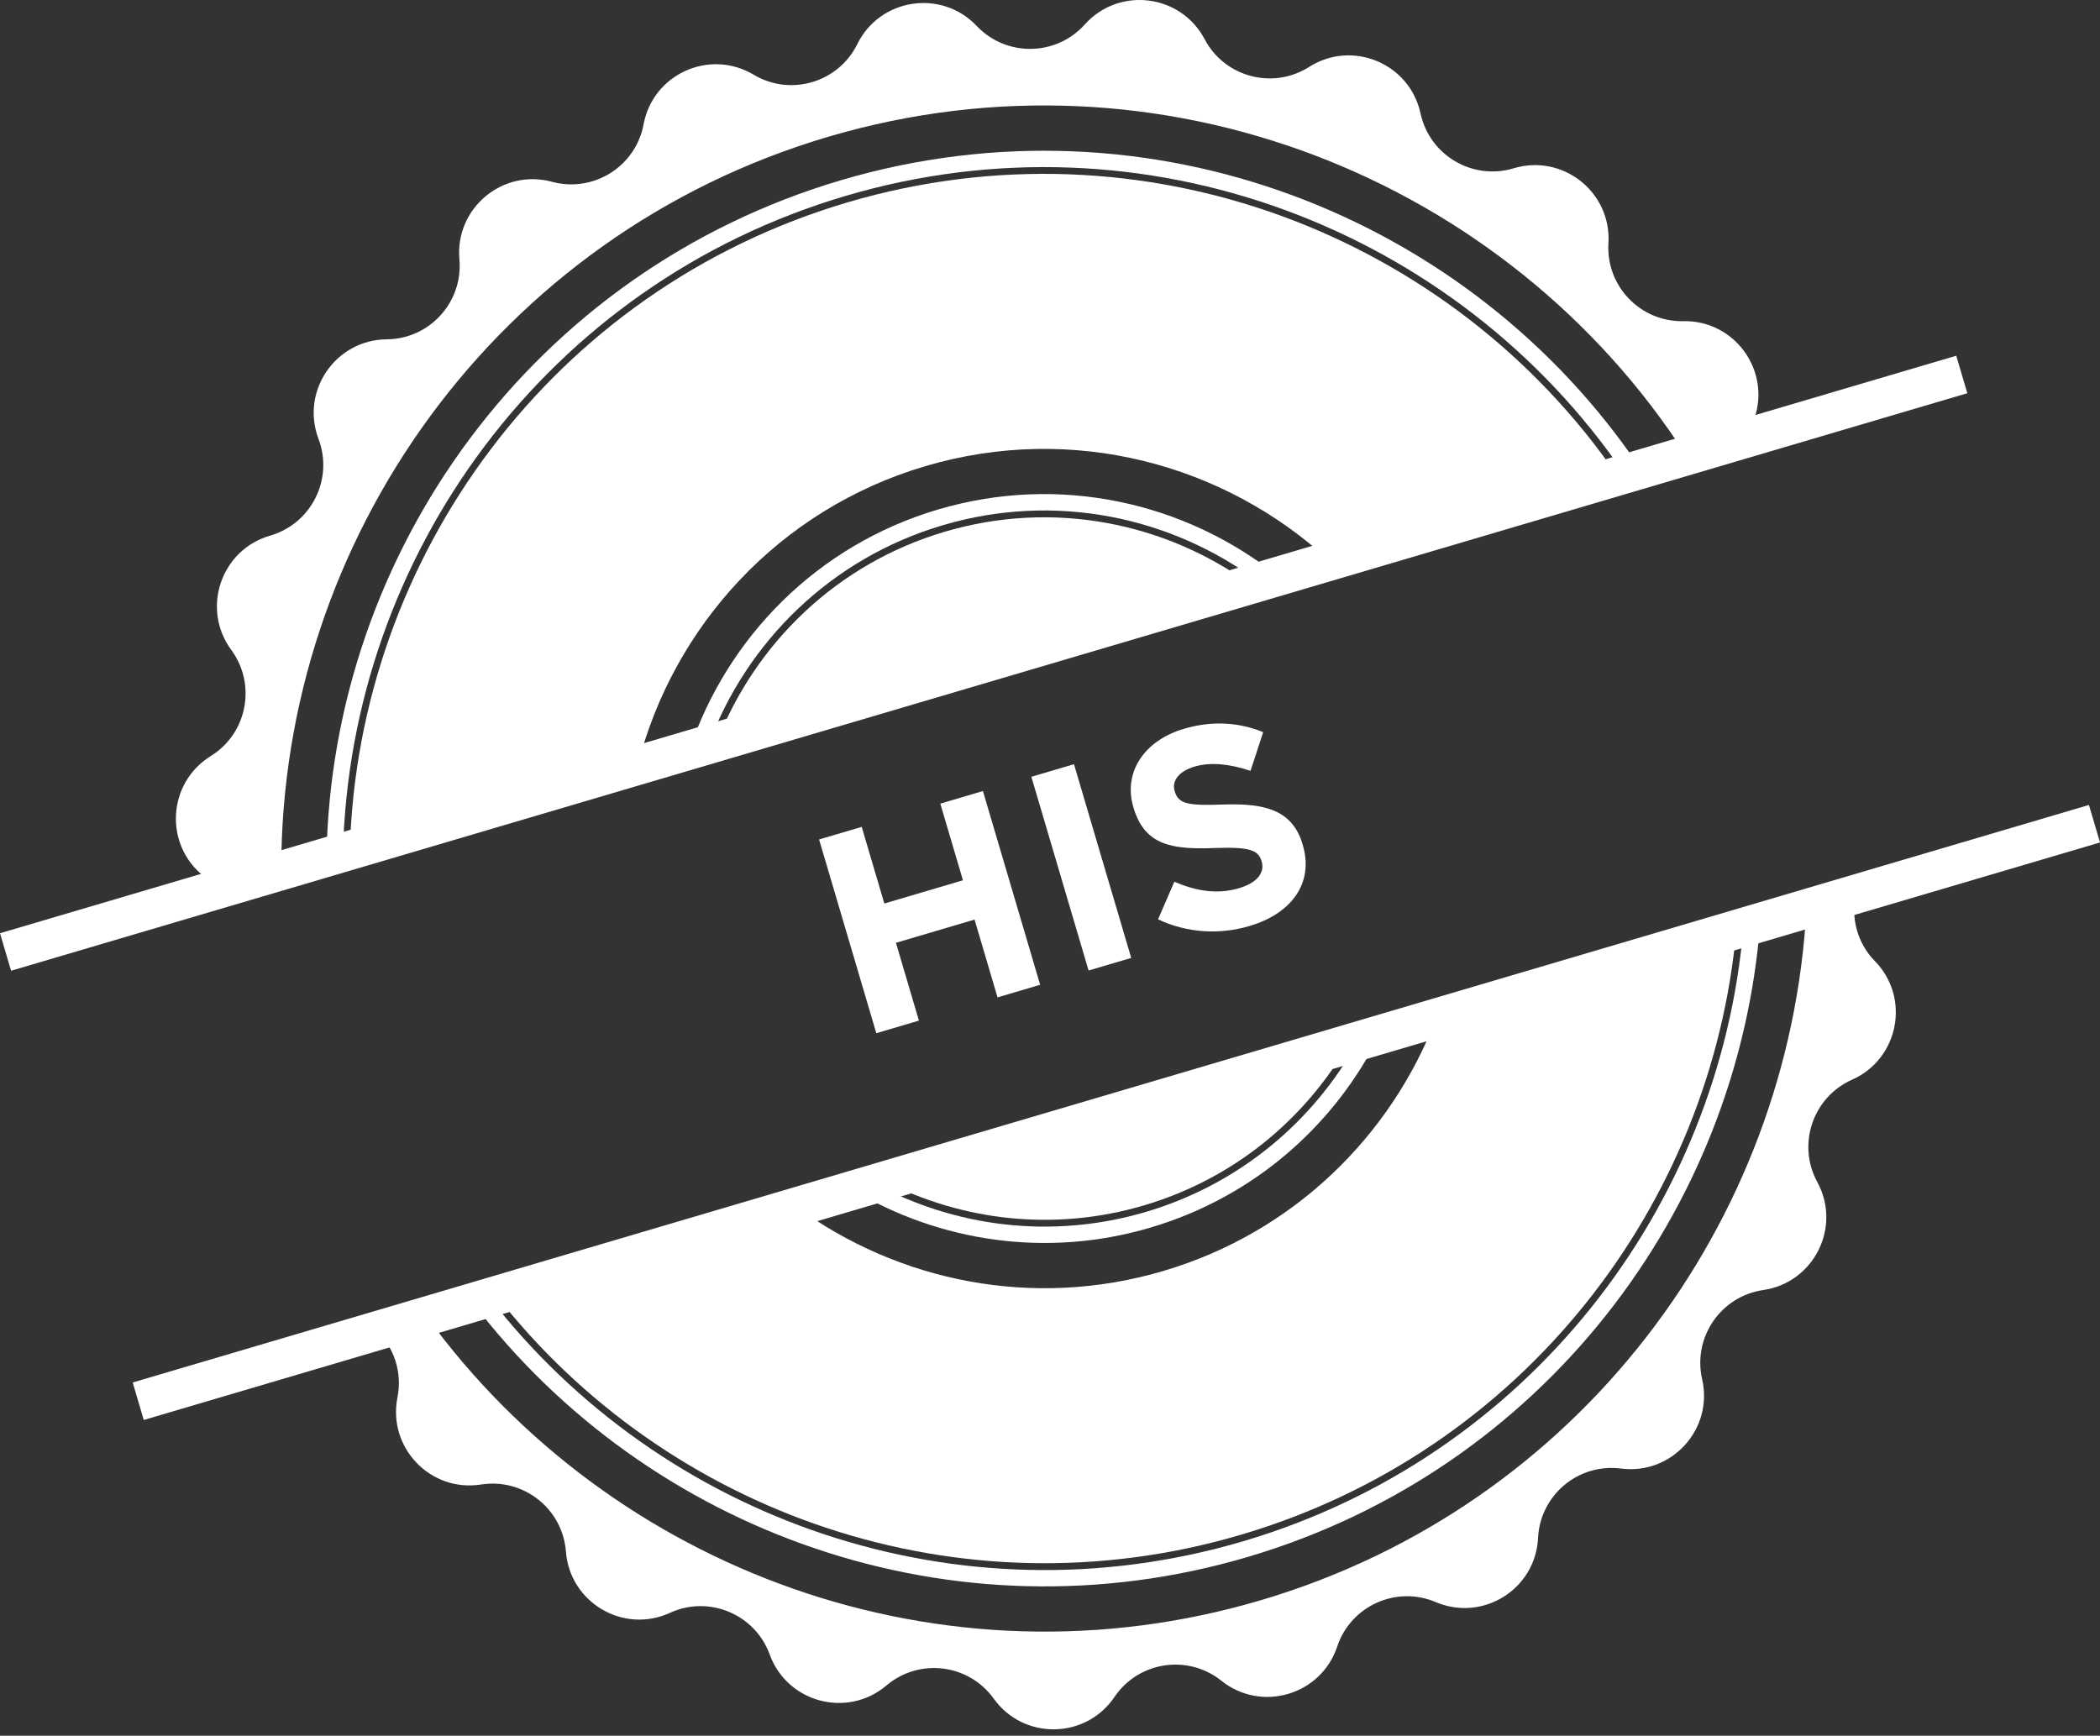
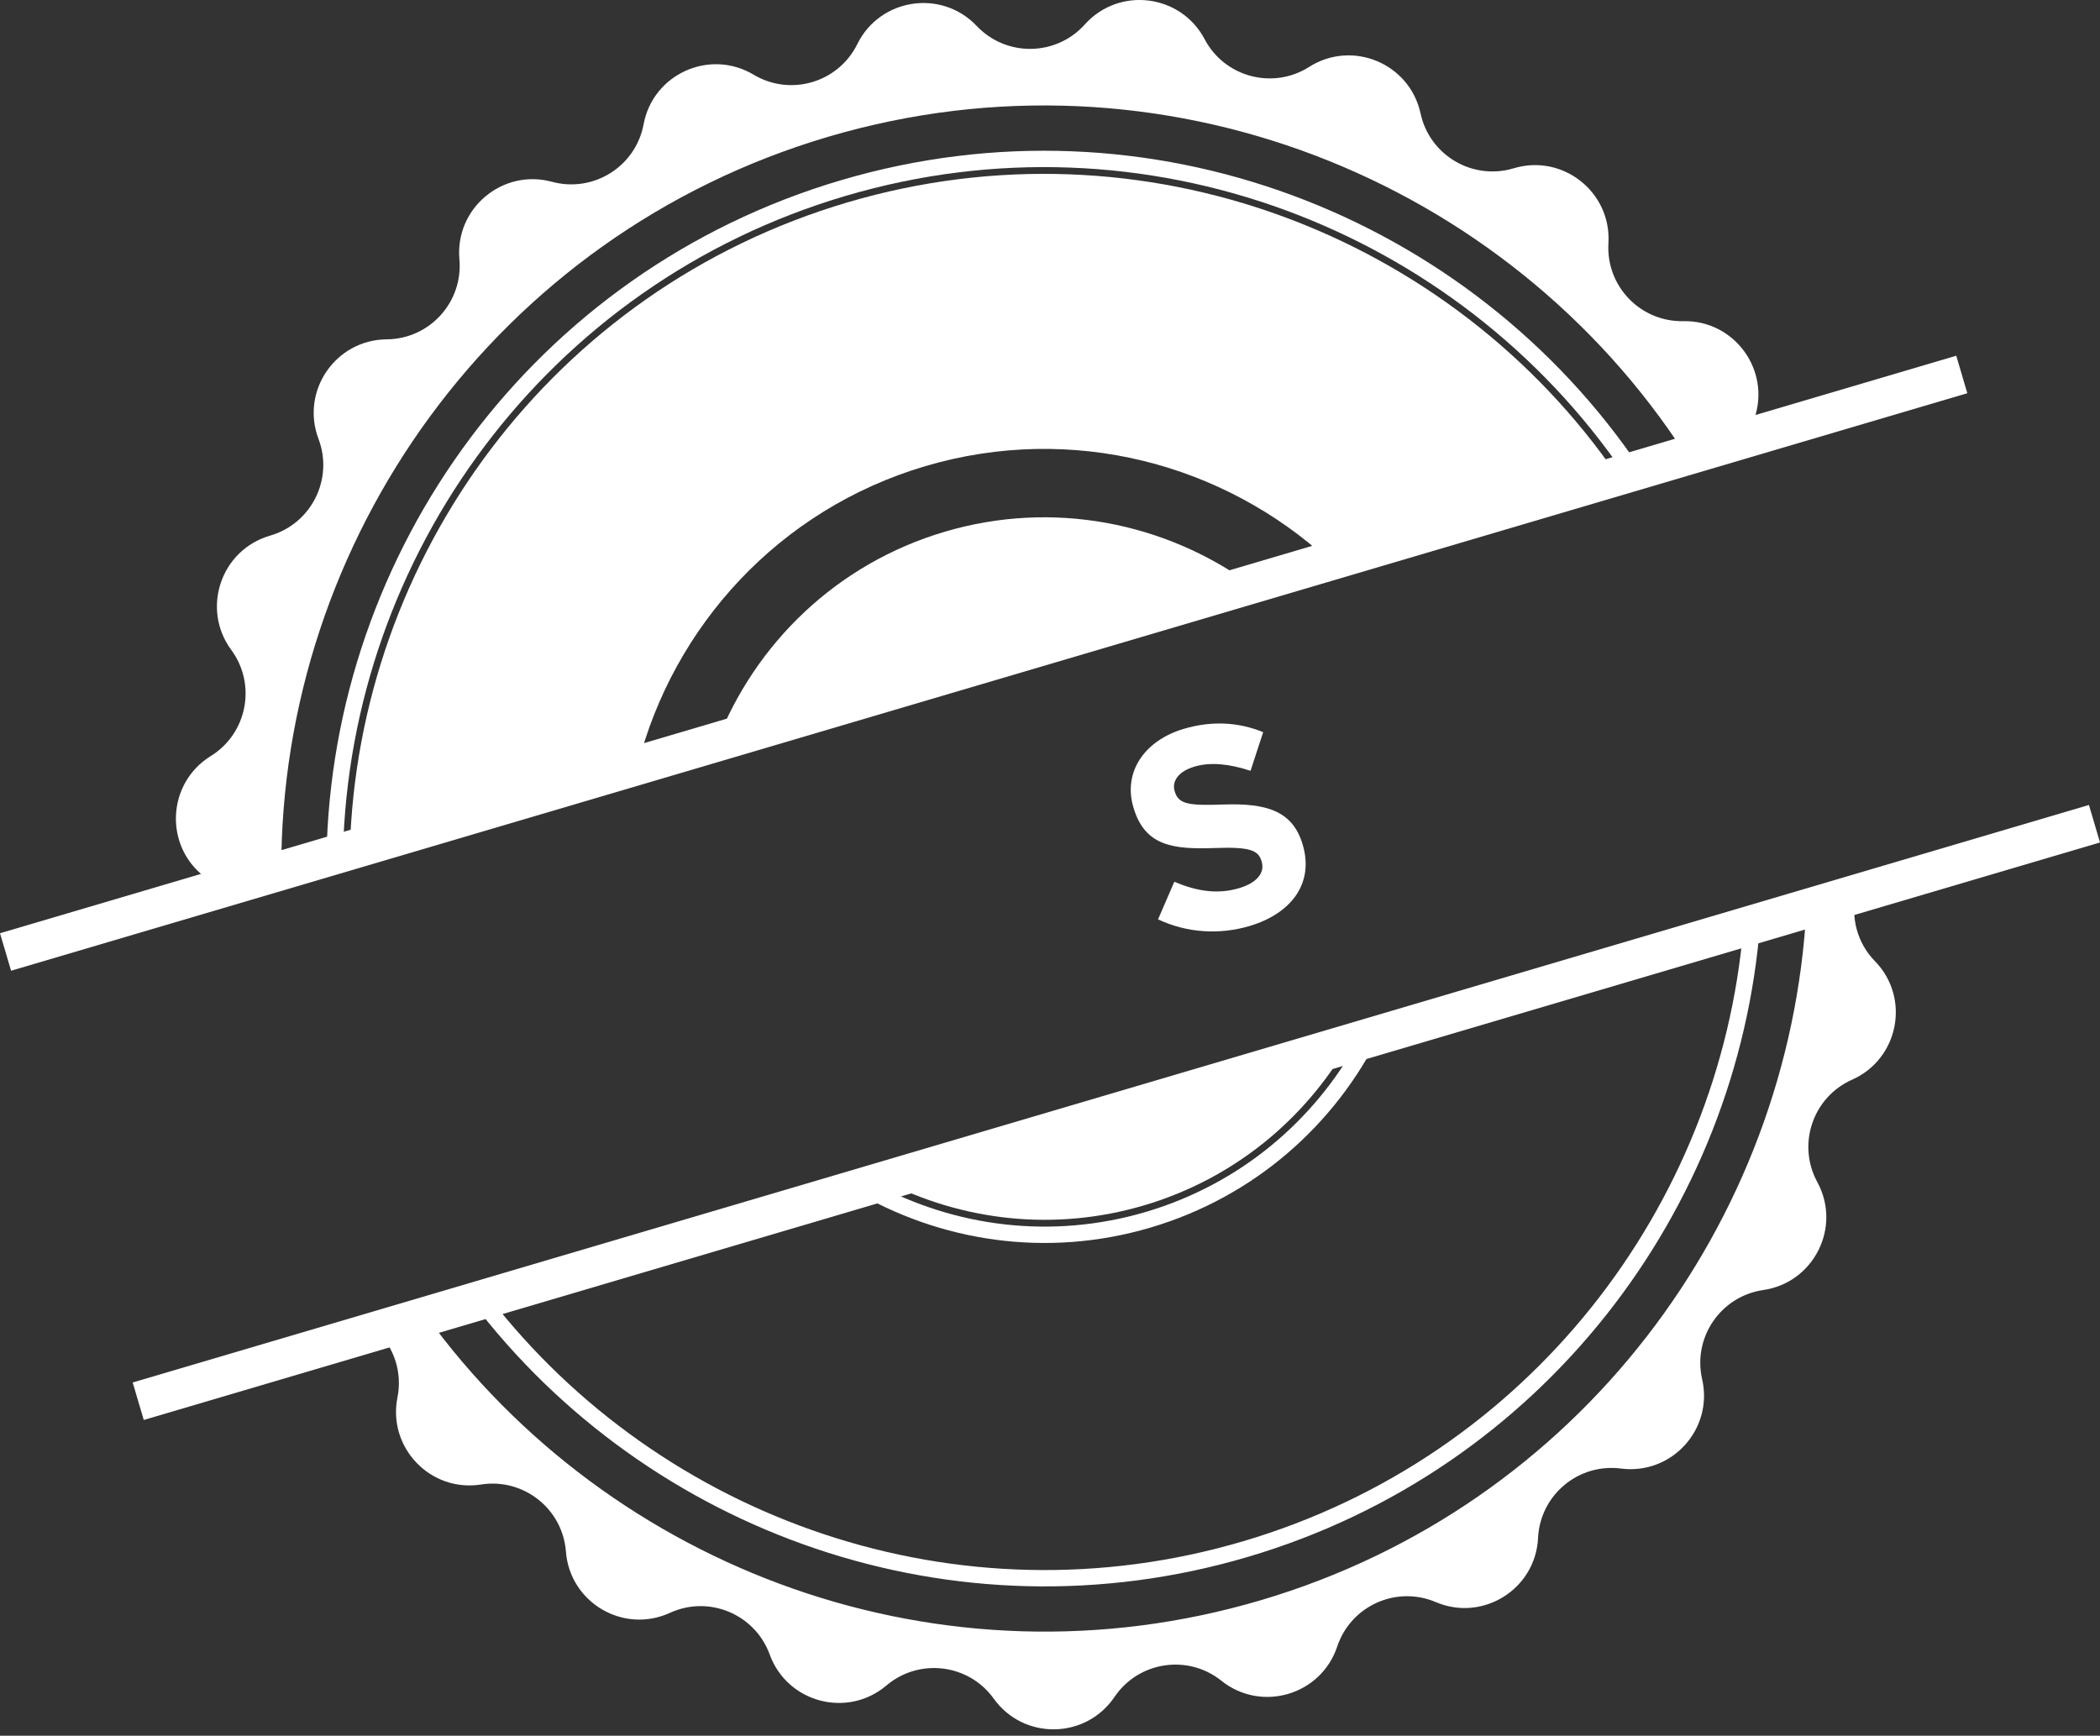
<svg xmlns="http://www.w3.org/2000/svg" width="300" height="248" viewBox="0 0 300 248" fill="none">
  <rect x="0" y="0" width="300" height="248" fill="#333333" stroke="none" />
-   <path d="M117.012 119.944L123.1 118.144L126.334 129.094L137.564 125.774L134.33 114.824L140.418 113.024L148.593 140.704L142.505 142.504L139.221 131.389L127.991 134.709L131.275 145.825L125.187 147.625L117.012 119.944Z" fill="white" />
-   <path d="M147.338 110.987L153.426 109.188L161.601 136.868L155.513 138.668L147.338 110.987Z" fill="white" />
  <path d="M165.438 131.353L167.762 125.982C170.86 127.302 173.857 127.839 177.02 126.9C179.508 126.161 180.72 124.734 180.24 123.114L180.218 123.035C179.759 121.493 178.583 120.984 173.606 121.163C167.611 121.385 163.559 120.905 161.932 115.412L161.91 115.333C160.426 110.313 163.481 105.803 169.131 104.132C173.162 102.941 176.977 103.192 180.455 104.612L178.648 110.134C175.693 109.159 172.975 108.843 170.645 109.532C168.314 110.22 167.403 111.647 167.798 112.995L167.819 113.074C168.357 114.896 169.719 115.132 174.861 114.946C180.906 114.752 184.664 115.835 186.091 120.654L186.113 120.733C187.733 126.226 184.456 130.55 178.483 132.314C174.295 133.555 169.626 133.34 165.431 131.353H165.438Z" fill="white" />
  <path fill-rule="evenodd" clip-rule="evenodd" d="M29.151 125.251C29.846 125.796 30.441 126.412 30.965 127.079L40.18 124.354C40.086 77.204 70.865 33.561 118.323 19.541C165.775 5.529 215.327 25.443 240.87 65.078L250.085 62.353C250.157 61.514 250.329 60.668 250.616 59.836C253.011 52.923 247.791 45.737 240.476 45.888C234.338 46.01 229.404 40.875 229.777 34.744C230.214 27.444 223.251 21.936 216.245 24.045C210.372 25.816 204.233 22.202 202.935 16.207C201.386 9.057 193.197 5.637 187.023 9.559C181.845 12.851 174.954 11.029 172.092 5.601C168.672 -0.868 159.858 -1.951 154.975 3.492C150.873 8.06 143.752 8.161 139.528 3.708C134.494 -1.599 125.71 -0.265 122.475 6.296C119.765 11.804 112.931 13.819 107.66 10.671C101.378 6.92 93.282 10.57 91.941 17.763C90.815 23.794 84.777 27.58 78.853 25.974C71.797 24.059 64.984 29.76 65.63 37.046C66.168 43.163 61.385 48.434 55.246 48.484C47.932 48.541 42.912 55.87 45.501 62.711C47.673 68.456 44.482 74.823 38.588 76.53C31.56 78.56 28.706 86.971 33.037 92.859C36.673 97.8 35.325 104.799 30.104 108.026C23.887 111.877 23.406 120.747 29.172 125.244L29.151 125.251Z" fill="white" />
  <path fill-rule="evenodd" clip-rule="evenodd" d="M267.84 137.327C265.259 134.674 264.391 131.031 265.137 127.696L258.066 129.783C255.685 174.617 225.531 215.227 180.08 228.651C134.63 242.076 87.25 224.37 60.889 188.02L53.818 190.107C56.257 192.502 57.504 196.03 56.78 199.666C55.353 206.837 61.499 213.248 68.727 212.107C74.787 211.154 80.38 215.571 80.846 221.688C81.406 228.981 89.057 233.492 95.705 230.444C101.284 227.884 107.86 230.63 109.961 236.403C112.464 243.273 121.048 245.554 126.634 240.821C131.317 236.855 138.387 237.723 141.966 242.707C146.233 248.652 155.11 248.522 159.212 242.463C162.647 237.379 169.696 236.31 174.487 240.147C180.195 244.715 188.714 242.205 191.03 235.263C192.967 229.44 199.464 226.507 205.115 228.909C211.848 231.771 219.371 227.052 219.722 219.745C220.016 213.613 225.481 209.038 231.569 209.827C238.826 210.766 244.792 204.191 243.164 197.063C241.795 191.082 245.825 185.201 251.899 184.319C259.135 183.265 263.115 175.32 259.615 168.894C256.682 163.502 258.977 156.754 264.585 154.265C271.268 151.296 272.953 142.576 267.855 137.334L267.84 137.327Z" fill="white" />
  <path d="M279.464 50.825L0 133.341L1.582 138.698L281.046 56.183L279.464 50.825Z" fill="white" />
  <path d="M298.419 115.013L18.955 197.529L20.537 202.886L300.001 120.371L298.419 115.013Z" fill="white" />
  <path fill-rule="evenodd" clip-rule="evenodd" d="M49 121.751C50.018 79.406 78.05 40.61 120.804 27.989C163.558 15.361 208.17 32.7 232.028 67.695L234.38 67C210.063 30.771 164.139 12.75 120.137 25.751C76.135 38.753 47.372 78.825 46.641 122.454L48.993 121.758L49 121.751Z" fill="white" />
  <path fill-rule="evenodd" clip-rule="evenodd" d="M249.067 132.443C245.682 172.415 218.31 208.185 177.585 220.218C136.853 232.244 94.443 217.084 69.889 185.366L67.494 186.076C92.536 219.02 136.265 234.854 178.252 222.455C220.239 210.056 248.343 173.003 251.469 131.733L249.074 132.443H249.067Z" fill="white" />
  <path fill-rule="evenodd" clip-rule="evenodd" d="M178.603 83.472C166.426 74.68 150.463 71.396 134.974 75.971C119.491 80.546 107.874 91.977 102.424 105.975L178.595 83.479L178.603 83.472Z" fill="white" />
  <path fill-rule="evenodd" clip-rule="evenodd" d="M126.283 168.708C137.363 174.402 150.55 176.029 163.415 172.229C176.28 168.428 186.463 159.894 192.673 149.095L126.283 168.701V168.708Z" fill="white" />
-   <path fill-rule="evenodd" clip-rule="evenodd" d="M101.248 106.319C106.676 91.733 118.659 79.778 134.701 75.038C150.743 70.298 167.301 73.826 179.786 83.12L182.547 82.303C169.345 71.797 151.41 67.659 134.041 72.787C116.673 77.914 103.865 91.138 98.494 107.129L101.255 106.312L101.248 106.319Z" fill="white" />
  <path fill-rule="evenodd" clip-rule="evenodd" d="M194.014 148.7C187.739 160.131 177.14 169.181 163.687 173.161C150.227 177.134 136.408 175.291 124.935 169.102L121.822 170.02C134.2 177.392 149.481 179.794 164.347 175.399C179.213 171.01 190.744 160.683 197.126 147.775L194.014 148.693V148.7Z" fill="white" />
-   <path fill-rule="evenodd" clip-rule="evenodd" d="M205.208 145.394C198.761 162.282 184.813 176.101 166.175 181.601C147.538 187.109 128.319 183.086 113.733 172.408L70.871 185.065C95.224 216.273 137.089 231.154 177.298 219.278C217.506 207.403 244.57 172.164 248.062 132.73L205.2 145.387L205.208 145.394Z" fill="white" />
  <path fill-rule="evenodd" clip-rule="evenodd" d="M91.108 109.316C96.178 89.524 111.23 72.794 132.206 66.598C153.189 60.402 174.91 66.268 189.919 80.13L231.052 67.982C207.373 33.496 163.314 16.443 121.076 28.914C78.838 41.392 51.115 79.642 49.975 121.464L91.108 109.316Z" fill="white" />
</svg>